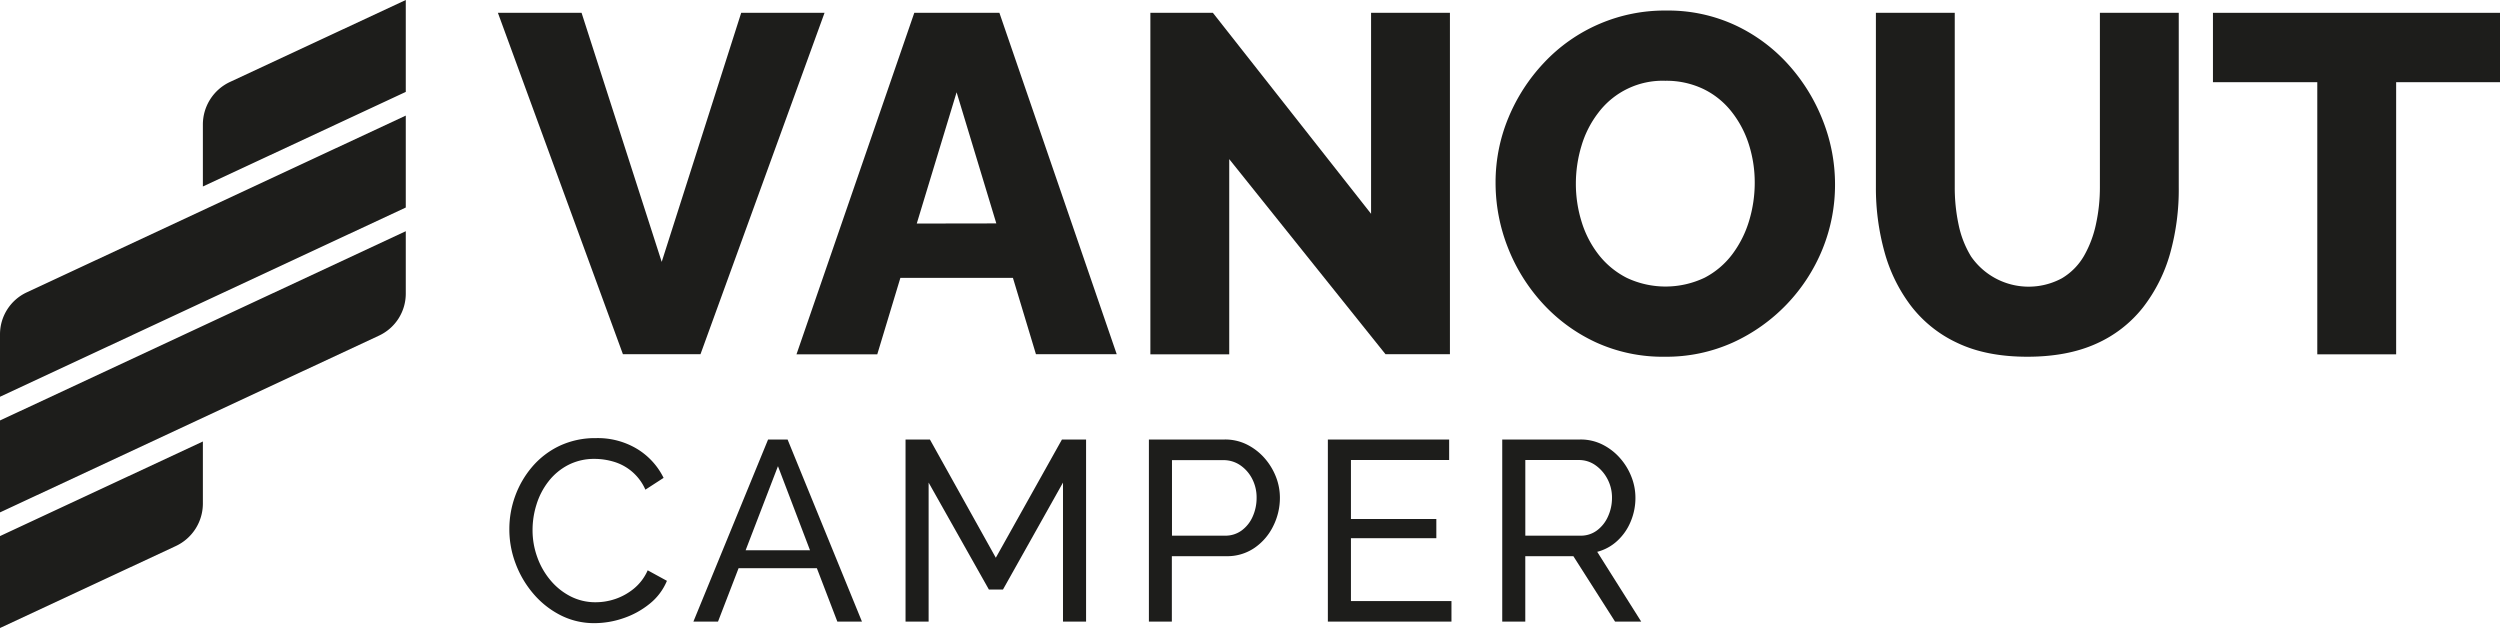
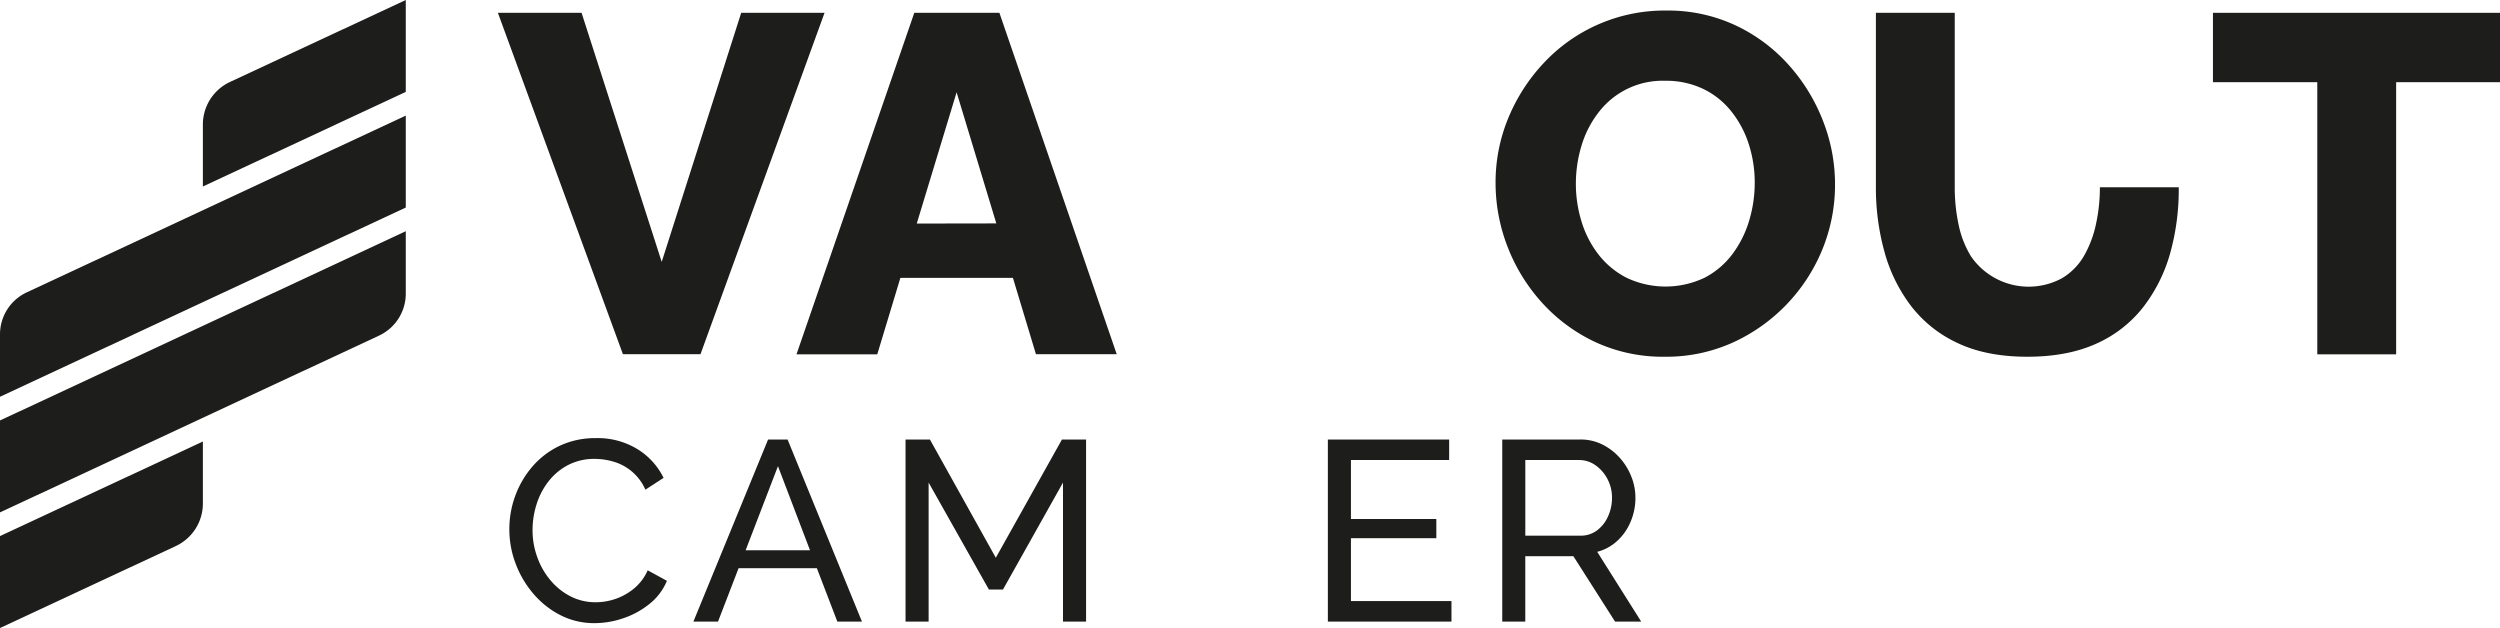
<svg xmlns="http://www.w3.org/2000/svg" viewBox="0 0 779.92 195.92">
  <defs>
    <style>.cls-1{fill:#1d1d1b;}</style>
  </defs>
  <g id="Layer_2" data-name="Layer 2">
    <g id="LOGO">
      <path id="_4" data-name="4" class="cls-1" d="M63.29,137.73v19.35a14.64,14.64,0,0,1-8.45,13.27L0,195.92V167.24Z" />
      <path id="_3" data-name="3" class="cls-1" d="M126.59,72.13V91.61a14.45,14.45,0,0,1-8.35,13.09L0,159.85V131.17Z" />
      <path id="_2" data-name="2" class="cls-1" d="M126.59,36.06V64.74L0,123.78V104.3A14.44,14.44,0,0,1,8.34,91.21Z" />
      <path id="_1" data-name="1" class="cls-1" d="M126.59,0V28.67L63.29,58.18V38.84a14.66,14.66,0,0,1,8.45-13.27Z" />
      <path class="cls-1" d="M181.43,4l25,77.7L231.23,4h26l-38.7,106.5H194.33L155.33,4Z" />
      <path class="cls-1" d="M285.23,4h26.55l36.6,106.5h-25.2L316,86.69H280.89l-7.21,23.85h-25.2Zm25.59,65.7L298.43,28.79,286,69.74Z" />
-       <path class="cls-1" d="M383.48,49.64v60.9h-24.6V4h19.5l49.35,62.7V4h24.6v106.5h-20.1Z" />
      <path class="cls-1" d="M519.37,111.29a50.06,50.06,0,0,1-21.67-4.57,52.29,52.29,0,0,1-16.65-12.3A55.92,55.92,0,0,1,470.32,77a55,55,0,0,1-3.75-20,52.41,52.41,0,0,1,4-20.25,56.28,56.28,0,0,1,11.1-17.17A51.57,51.57,0,0,1,519.82,3.29a49.75,49.75,0,0,1,21.53,4.58A51.76,51.76,0,0,1,558,20.24a56.84,56.84,0,0,1,10.72,17.48,54.13,54.13,0,0,1,3.75,19.72,53.29,53.29,0,0,1-3.9,20.25,54.64,54.64,0,0,1-28,29.18A50.44,50.44,0,0,1,519.37,111.29Zm-27.75-54a39.87,39.87,0,0,0,1.8,11.93,31.86,31.86,0,0,0,5.33,10.27,26.21,26.21,0,0,0,8.77,7.2,28.36,28.36,0,0,0,24.3-.07,25.55,25.55,0,0,0,8.7-7.43,33.35,33.35,0,0,0,5.18-10.42A41,41,0,0,0,547.42,57a39.12,39.12,0,0,0-1.8-11.85,32.06,32.06,0,0,0-5.4-10.27,25.05,25.05,0,0,0-8.85-7.13,26.77,26.77,0,0,0-11.85-2.55,25.13,25.13,0,0,0-20.92,10,31.61,31.61,0,0,0-5.25,10.35A40.9,40.9,0,0,0,491.62,57.29Z" />
-       <path class="cls-1" d="M632.47,111.29q-12.75,0-21.75-4.27A38.89,38.89,0,0,1,596.1,95.34a49.39,49.39,0,0,1-8.25-16.93,74.78,74.78,0,0,1-2.63-20V4h24.6V58.39A55.36,55.36,0,0,0,611,70a31,31,0,0,0,3.9,10,21.84,21.84,0,0,0,28.35,6.81,19.41,19.41,0,0,0,6.9-7,34.24,34.24,0,0,0,3.75-10,53.7,53.7,0,0,0,1.2-11.39V4h24.6V58.42A74,74,0,0,1,677,79.09a49.17,49.17,0,0,1-8.48,16.85,38.41,38.41,0,0,1-14.62,11.31Q644.92,111.29,632.47,111.29Z" />
+       <path class="cls-1" d="M632.47,111.29q-12.75,0-21.75-4.27A38.89,38.89,0,0,1,596.1,95.34a49.39,49.39,0,0,1-8.25-16.93,74.78,74.78,0,0,1-2.63-20V4h24.6V58.39A55.36,55.36,0,0,0,611,70a31,31,0,0,0,3.9,10,21.84,21.84,0,0,0,28.35,6.81,19.41,19.41,0,0,0,6.9-7,34.24,34.24,0,0,0,3.75-10,53.7,53.7,0,0,0,1.2-11.39h24.6V58.42A74,74,0,0,1,677,79.09a49.17,49.17,0,0,1-8.48,16.85,38.41,38.41,0,0,1-14.62,11.31Q644.92,111.29,632.47,111.29Z" />
      <path class="cls-1" d="M779.92,25.64h-32.4v84.9h-24.6V25.64H690.37V4h89.55Z" />
      <path class="cls-1" d="M158.9,165a30,30,0,0,1,1.8-10.2,29.62,29.62,0,0,1,5.28-9.12,25.74,25.74,0,0,1,8.52-6.56,26,26,0,0,1,11.44-2.44,23.71,23.71,0,0,1,13,3.48,21.86,21.86,0,0,1,8.08,8.92l-5.68,3.68a15.58,15.58,0,0,0-9.88-8.72,21.07,21.07,0,0,0-5.88-.88,17.62,17.62,0,0,0-8.36,1.92,18.63,18.63,0,0,0-6.12,5.12,22.42,22.42,0,0,0-3.72,7.16,26.43,26.43,0,0,0-1.24,8,24.57,24.57,0,0,0,1.48,8.48,23.24,23.24,0,0,0,4.12,7.2,20,20,0,0,0,6.24,5,16.92,16.92,0,0,0,7.84,1.84,19,19,0,0,0,6.08-1,18.54,18.54,0,0,0,5.84-3.24,15.4,15.4,0,0,0,4.32-5.72l6,3.28a18,18,0,0,1-5.44,7.2,26.31,26.31,0,0,1-8.2,4.48,27.73,27.73,0,0,1-8.92,1.52,23,23,0,0,1-10.72-2.52,27.39,27.39,0,0,1-8.44-6.72,31.25,31.25,0,0,1-5.52-9.44A29.93,29.93,0,0,1,158.9,165Z" />
      <path class="cls-1" d="M239.62,137.11h6.08l23.2,56.8h-7.68l-6.38-16.64H230.41L224,193.91h-7.68Zm13.08,34.56-10-26.24-10.09,26.24Z" />
      <path class="cls-1" d="M331.62,193.91V150.55L312.9,183.91h-4.4l-18.8-33.36v43.36h-7.2v-56.8h7.6L310.66,174l20.63-36.88h7.53v56.8Z" />
-       <path class="cls-1" d="M358.42,193.91v-56.8H382.1a15.19,15.19,0,0,1,6.88,1.56,18.13,18.13,0,0,1,5.44,4.16,19.78,19.78,0,0,1,3.6,5.84,17.88,17.88,0,0,1,1.27,6.6,19.6,19.6,0,0,1-2.08,8.84,17.58,17.58,0,0,1-5.83,6.8,15,15,0,0,1-8.8,2.6h-17v20.4Zm7.2-26.8h16.55a8.49,8.49,0,0,0,5.16-1.6,10.63,10.63,0,0,0,3.45-4.32,14.17,14.17,0,0,0,1.24-5.92,12.57,12.57,0,0,0-1.44-6,11.45,11.45,0,0,0-3.76-4.2,9.2,9.2,0,0,0-5.12-1.52H365.62Z" />
      <path class="cls-1" d="M452.81,187.51v6.4H414.25v-56.8h37.84v6.4H421.45v18.4h26.64v6H421.45v19.6Z" />
      <path class="cls-1" d="M468.65,193.91v-56.8H493a15.16,15.16,0,0,1,6.88,1.56,18,18,0,0,1,5.44,4.16,19.37,19.37,0,0,1,3.6,5.84,17.69,17.69,0,0,1,1.28,6.6,18.89,18.89,0,0,1-1.48,7.44,16.89,16.89,0,0,1-4.16,6,14.56,14.56,0,0,1-6.28,3.44L512,193.91h-8.16l-13-20.4h-15v20.4Zm7.2-26.8h17.2a8.33,8.33,0,0,0,5.16-1.64,10.86,10.86,0,0,0,3.44-4.36,13.85,13.85,0,0,0,1.24-5.84,12.24,12.24,0,0,0-1.44-5.88,12,12,0,0,0-3.76-4.28,8.85,8.85,0,0,0-5.12-1.6H475.85Z" />
    </g>
  </g>
</svg>